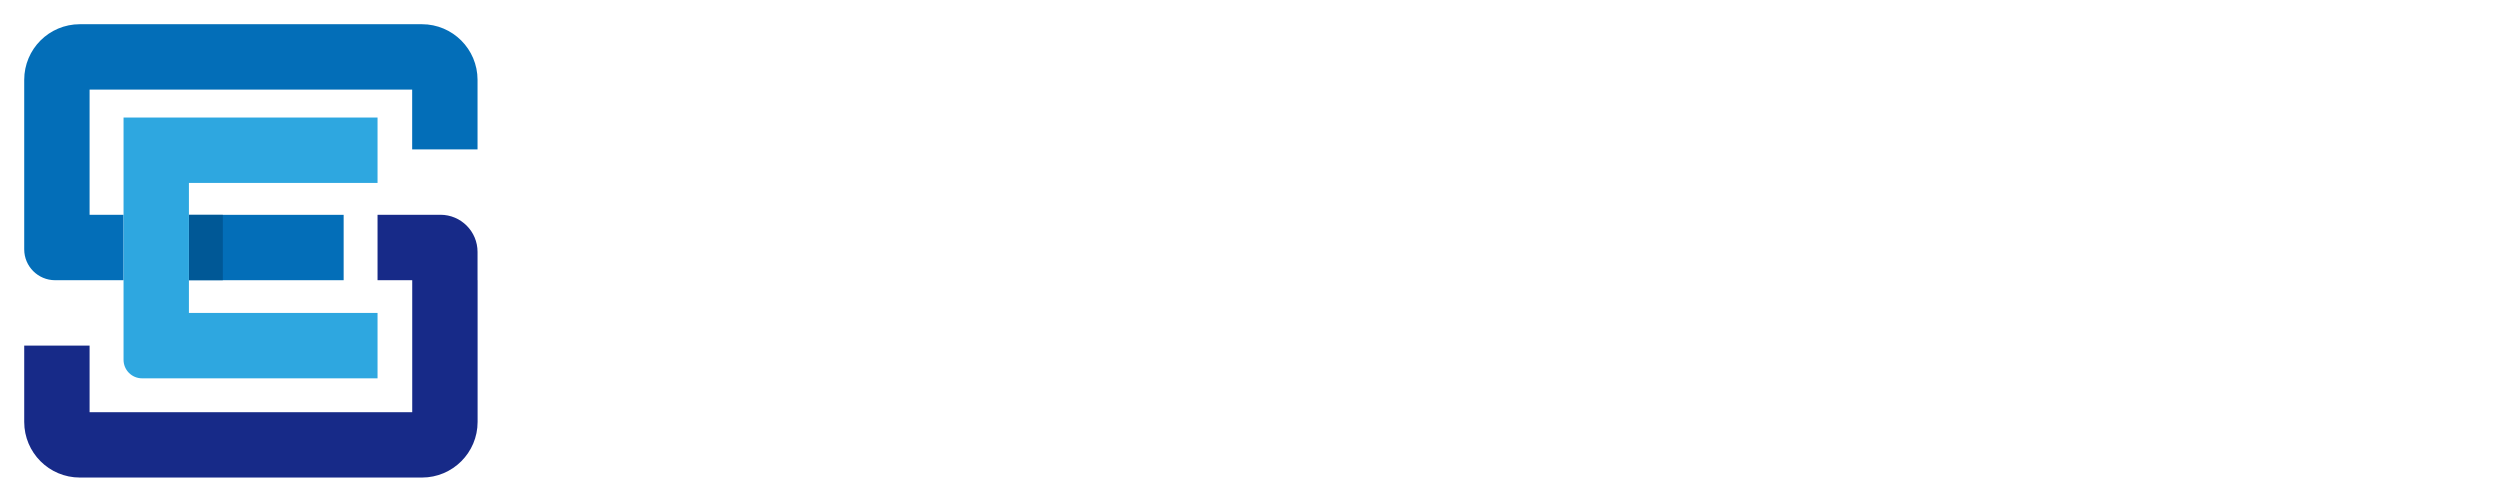
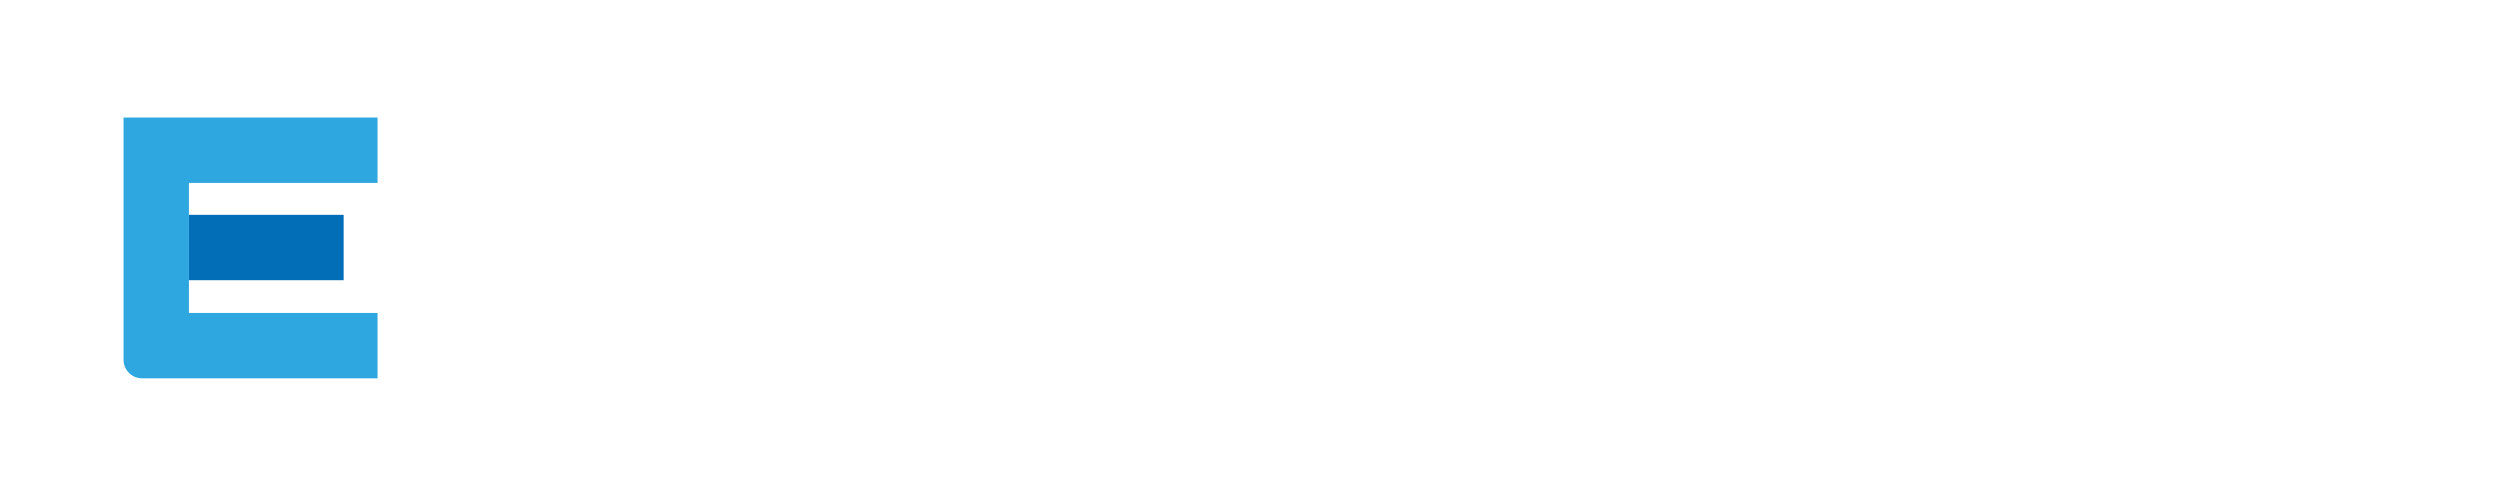
<svg xmlns="http://www.w3.org/2000/svg" width="413" height="83" viewBox="0 0 413 83" fill="none">
  <g filter="url(#filter0_d_1_57)">
    <path d="M52.77 31.49H27.21V42.29H52.77V31.49Z" fill="#036EB8" />
-     <path d="M32.81 42.29V31.49H27.21V42.29H29.58H32.81Z" fill="#005896" />
-     <path fill-rule="evenodd" clip-rule="evenodd" d="M64.1 42.29H64.09V31.49L64.08 31.48H68.76C72.15 31.48 74.89 34.23 74.89 37.61V42.28H74.9V65.7C74.9 70.78 70.78 74.89 65.71 74.89H9.19C4.11 74.89 0 70.77 0 65.7V53.09H10.8V64.09H64.09L64.1 64.08V42.29ZM64.09 31.49H60.84H58.37V42.29H64.09V31.49Z" fill="#172A88" />
-     <path fill-rule="evenodd" clip-rule="evenodd" d="M9.19 0H65.7C70.78 0 74.89 4.12 74.89 9.19V20.68H64.09V10.8H10.8L10.8 31.49H16.41V42.29H13.17L10.8 42.29H5.1C2.29 42.29 0 40.01 0 37.19V9.19C0 4.11 4.11 0 9.19 0Z" fill="#036EB8" />
    <path fill-rule="evenodd" clip-rule="evenodd" d="M58.37 26.22V15.42H16.41V28.76V31.49V43.49V45.01V55.44C16.41 57.13 17.78 58.5 19.47 58.5H58.37V47.7H27.21V45.01V43.49V31.49V28.76V26.22H58.37Z" fill="#2EA7E0" />
  </g>
  <path d="M142.24 9.42H152.7V65.4H142.24V41.8H138.15C137.41 57.96 132.59 64.4 124.27 64.4C115.22 64.4 110.26 56.69 110.26 37.11C110.26 17.53 115.22 9.82 124.27 9.82C132.32 9.82 137.14 15.92 138.08 30.94H142.24V9.42ZM127.76 37.11C127.76 25.24 126.82 20.08 124.27 20.08C121.72 20.08 120.78 25.24 120.78 37.11C120.78 48.98 121.72 54.14 124.27 54.14C126.82 54.14 127.76 48.98 127.76 37.11ZM167.25 9.15V66.41H156.66V9.15H167.25V9.15Z" fill="white" />
  <path d="M229.34 54.14H217.2V67.75H205.87V54.14H194.87V67.75H183.54V54.14H171.4V43.81H229.33V54.14H229.34ZM226.66 39.05H174.77V9.82H225.99V20.35H186.23V28.6H226.66V39.06V39.05Z" fill="white" />
-   <path d="M258.1 33.49L275.06 57.09L265.87 63.66L254.07 46.56C249.24 57.56 241.87 63.66 233.08 63.72V52.05C242.27 50.98 248.7 34.21 248.77 10.28L260.3 10.68C260.3 19.2 259.5 26.84 258.09 33.48L258.1 33.49ZM287.94 9.15V66.41H276.61V9.15H287.94V9.15Z" fill="white" />
-   <path d="M351.62 53.8V64.39H293.69V53.8H351.62ZM337.14 41.06H296.85V30.53H337.14V21.08H296.85V10.49H348.48V50.18H337.15V41.06H337.14Z" fill="white" />
+   <path d="M351.62 53.8V64.39H293.69V53.8H351.62M337.14 41.06H296.85V30.53H337.14V21.08H296.85V10.49H348.48V50.18H337.15V41.06H337.14Z" fill="white" />
  <path d="M380.32 22.49V18.53H356.58V9.82H391.51V30.67H367.91V34.69H382.66C387.82 34.69 392.85 33.95 395.87 32.68V41.4C392.92 42.67 387.89 43.41 382.53 43.41H356.72V22.49H380.32ZM408.95 67.14L383.81 59.36C377.24 64.12 367.92 66.4 358.47 66.4V56.21C369.26 56.21 378.99 52.25 381.06 45.42L392.19 47.7C391.79 49.04 391.25 50.38 390.65 51.59L412.37 57.29L408.95 67.15V67.14ZM410.22 48.84H398.89V9.15H410.22V48.84Z" fill="white" />
  <defs>
    <filter id="filter0_d_1_57" x="0" y="0" width="82.9" height="82.89" filterUnits="userSpaceOnUse" color-interpolation-filters="sRGB">
      <feFlood flood-opacity="0" result="BackgroundImageFix" />
      <feColorMatrix in="SourceAlpha" type="matrix" values="0 0 0 0 0 0 0 0 0 0 0 0 0 0 0 0 0 0 127 0" result="hardAlpha" />
      <feOffset dx="4" dy="4" />
      <feGaussianBlur stdDeviation="2" />
      <feComposite in2="hardAlpha" operator="out" />
      <feColorMatrix type="matrix" values="0 0 0 0 0 0 0 0 0 0 0 0 0 0 0 0 0 0 0.25 0" />
      <feBlend mode="normal" in2="BackgroundImageFix" result="effect1_dropShadow_1_57" />
      <feBlend mode="normal" in="SourceGraphic" in2="effect1_dropShadow_1_57" result="shape" />
    </filter>
  </defs>
</svg>